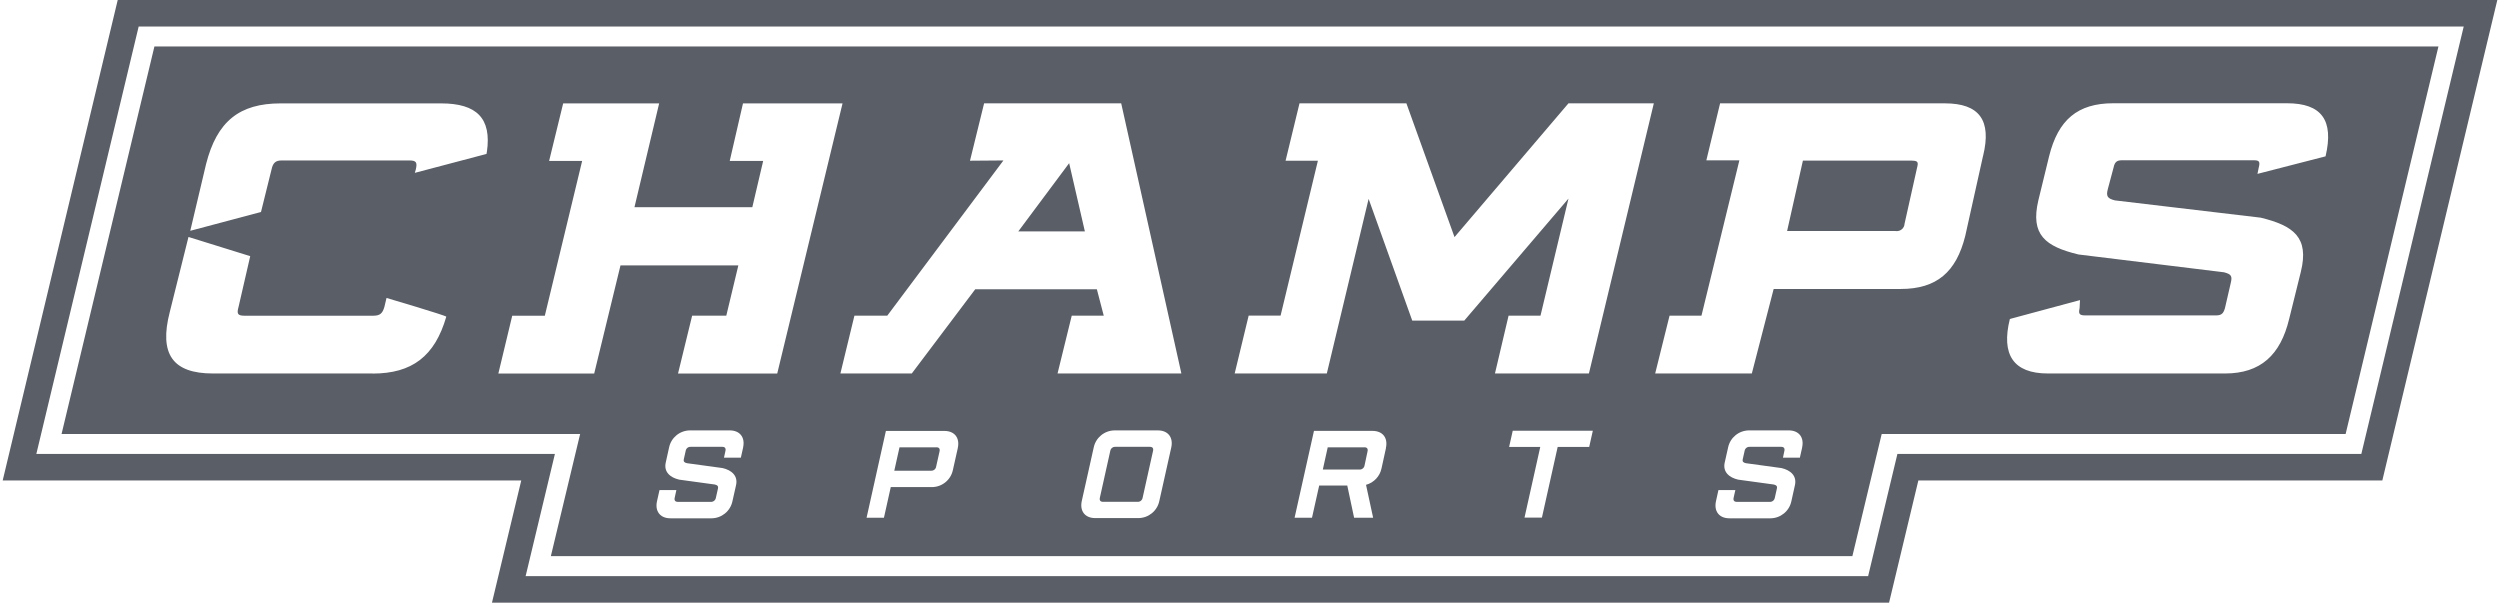
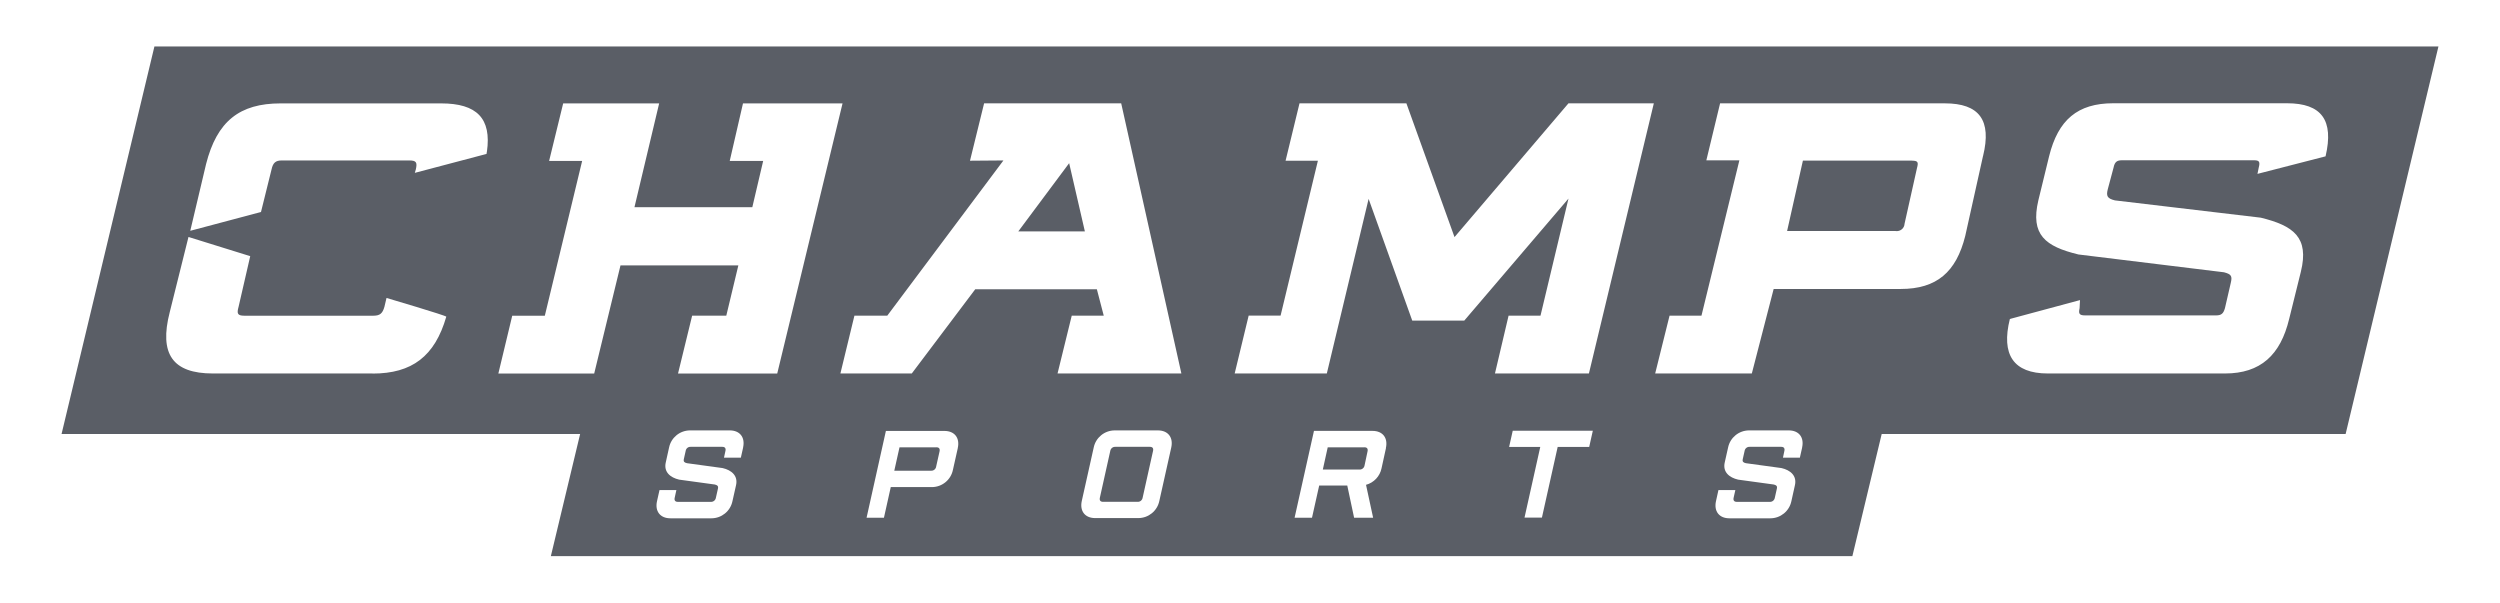
<svg xmlns="http://www.w3.org/2000/svg" id="Layer_1" version="1.1" viewBox="0 0 560 135">
  <defs>
    <style>
      .st0 {
        fill: #5a5e66;
      }
    </style>
  </defs>
-   <path class="st0" d="M26.37,0L.6,107.63h116.16l-6.56,27.37h312.95l6.56-27.37h103.93L559.4,0H26.37ZM528.94,101.68h-103.92l-6.56,27.37H117.74l6.56-27.37H8.14L31.06,5.95h520.81l-22.93,95.73Z" />
  <polygon class="st0" points="228.1 51.83 243.01 51.83 239.49 36.55 228.1 51.83" />
  <path class="st0" d="M428.26,35.98h-24.41l-3.54,15.77h24.32c.06,0,.12.02.18.02.96.04,1.77-.7,1.81-1.65l2.79-12.5c.35-1.29.21-1.63-1.16-1.63Z" />
  <path class="st0" d="M305.61,100.2h-8.2l-1.1,4.98h8.22c.55.03,1.04-.37,1.13-.92l.67-3.15c.13-.6-.12-.92-.72-.92Z" />
  <path class="st0" d="M257.57,100.09h-7.74c-.56-.03-1.04.37-1.13.92l-2.33,10.48c-.13.59.12.92.72.92h7.73c.56.03,1.04-.37,1.13-.92l2.33-10.48c.14-.6-.11-.92-.71-.92Z" />
  <path class="st0" d="M209.74,100.2h-8.25l-1.17,5.24h8.25c.56.03,1.05-.37,1.13-.93l.76-3.4c.13-.6-.12-.92-.72-.92Z" />
  <path class="st0" d="M34.59,10.41L13.79,97.21h116.16l-6.56,27.37h291.54l6.57-27.37h103.92l20.79-86.8H34.59ZM83.45,83.66h-35.77c-8.98,0-12.08-4.33-9.66-13.73l4.2-16.85,13.83,4.3-2.61,11.35c-.42,1.49-.26,1.99,1.29,1.99h28.9c1.48,0,2.06-.51,2.48-1.99l.47-1.99s13.45,3.97,13.39,4.2c-2.57,8.87-7.67,12.74-16.52,12.74ZM109.06,33.96c-.02.17-.08.52-.08.52l-16.06,4.24.23-.79c.32-1.49.17-1.99-1.47-1.99h-28.56c-1.36,0-1.97.51-2.29,1.99l-2.37,9.56-15.84,4.21,3.54-14.95c2.44-9.61,7.52-13.59,16.7-13.59h35.95c8.02,0,11.32,3.38,10.26,10.81ZM166.46,100.25l-.51,2.27h-3.78l.33-1.51c.14-.6-.12-.92-.71-.92h-7.07c-.56-.04-1.05.36-1.13.92l-.41,1.83c-.13.6.15.79.72.92l7.97,1.09c1.99.46,3.51,1.72,2.99,3.89l-.79,3.52c-.46,2.23-2.42,3.83-4.69,3.84h-9.22c-2.27,0-3.5-1.57-2.99-3.84l.56-2.49h3.78l-.38,1.73c-.14.59.12.92.71.92h7.39c.55.03,1.04-.37,1.13-.92l.46-2.05c.13-.6-.16-.79-.72-.92l-7.97-1.09c-1.99-.46-3.51-1.72-2.99-3.89l.73-3.3c.46-2.23,2.42-3.83,4.69-3.84h8.9c2.27,0,3.5,1.56,2.99,3.84ZM151.88,83.66l3.16-12.95h7.65l2.7-11.26h-26.4l-5.89,24.22h-21.47l3.11-12.95h7.3l8.36-34.67h-7.4l3.15-12.89h21.5l-5.53,23.25h26.4l2.43-10.36h-7.49l2.97-12.89h22.3l-14.63,60.51h-22.22ZM214.55,100.36l-1.1,4.91c-.46,2.23-2.43,3.83-4.7,3.84h-9.22l-1.53,6.87h-3.89l4.33-19.45h13.11c2.27,0,3.5,1.56,2.99,3.84ZM262.36,100.25l-2.67,11.96c-.46,2.23-2.42,3.83-4.69,3.84h-9.69c-2.27,0-3.49-1.57-2.99-3.84l2.67-11.96c.46-2.23,2.42-3.83,4.69-3.84h9.69c2.26,0,3.49,1.56,2.99,3.84ZM236.89,83.66l3.18-12.95h7.17l-1.54-5.91h-27.25l-14.21,18.86h-15.99l3.14-12.95h7.36l26.02-34.77-7.49.06,3.16-12.85h30.71l13.48,60.51h-27.73ZM310.46,100.36l-1,4.56c-.37,1.78-1.71,3.2-3.47,3.68l1.59,7.37h-4.26l-1.53-7.21h-6.29l-1.61,7.21h-3.9l4.34-19.45h13.12c2.27,0,3.5,1.56,2.99,3.84ZM355.99,100.11h-7.07l-3.53,15.83h-3.9l3.53-15.83h-6.98l.81-3.62h17.94l-.81,3.62ZM355.92,83.66h-21.05l3.05-12.95h7.15l6.27-26.23-23.34,27.33h-11.66l-9.77-27.26-9.36,39.1h-20.64l3.13-12.95h7.15l8.36-34.7h-7.24l3.12-12.86h23.94l10.78,29.97,25.53-29.97h19.12l-14.54,60.51ZM403.68,100.25l-.51,2.27h-3.79l.32-1.51c.13-.6-.12-.92-.72-.92h-7.07c-.55-.03-1.04.37-1.12.92l-.41,1.83c-.14.6.15.79.71.92l7.97,1.09c1.99.46,3.51,1.72,2.99,3.89l-.78,3.52c-.46,2.23-2.42,3.83-4.69,3.84h-9.21c-2.27,0-3.49-1.57-2.99-3.84l.55-2.49h3.79l-.39,1.73c-.13.59.12.92.72.92h7.38c.56.03,1.04-.37,1.13-.92l.46-2.05c.13-.6-.15-.79-.71-.92l-7.97-1.09c-1.99-.46-3.51-1.72-2.99-3.89l.74-3.3c.46-2.23,2.42-3.83,4.69-3.84h8.9c2.27,0,3.5,1.56,2.99,3.84ZM444.2,34.93l-3.99,17.94c-2.02,8.07-6.38,11.86-14.46,11.86h-28.45l-4.89,18.93h-21.65l3.22-12.95h7.15l8.49-34.79h-7.4l3.08-12.77h50.34c7.74,0,10.53,3.79,8.57,11.78ZM520.93,35.02l-15.26,3.93.29-1.42c.34-1.3.11-1.63-1.08-1.63h-29.54c-1.11,0-1.64.34-1.9,1.63l-1.3,4.87c-.38,1.49-.14,2.06,1.61,2.49l32.67,3.87c7.31,1.8,10.88,4.38,8.97,12.12l-2.62,10.57c-1.94,8.07-6.4,12.21-14.37,12.21h-39.68c-7.74,0-10.5-4.24-8.51-12.21l15.71-4.23-.09,1.8c-.26,1.21-.12,1.63,1.25,1.63h29.32c1.2,0,1.65-.43,1.99-1.63l1.3-5.63c.37-1.54.14-1.97-1.52-2.4l-32.61-3.99c-7.4-1.8-10.79-4.38-8.97-12.12l2.41-9.88c2.02-8.16,6.39-11.87,14.36-11.87h38.94c7.73,0,10.53,3.79,8.63,11.87Z" />
</svg>